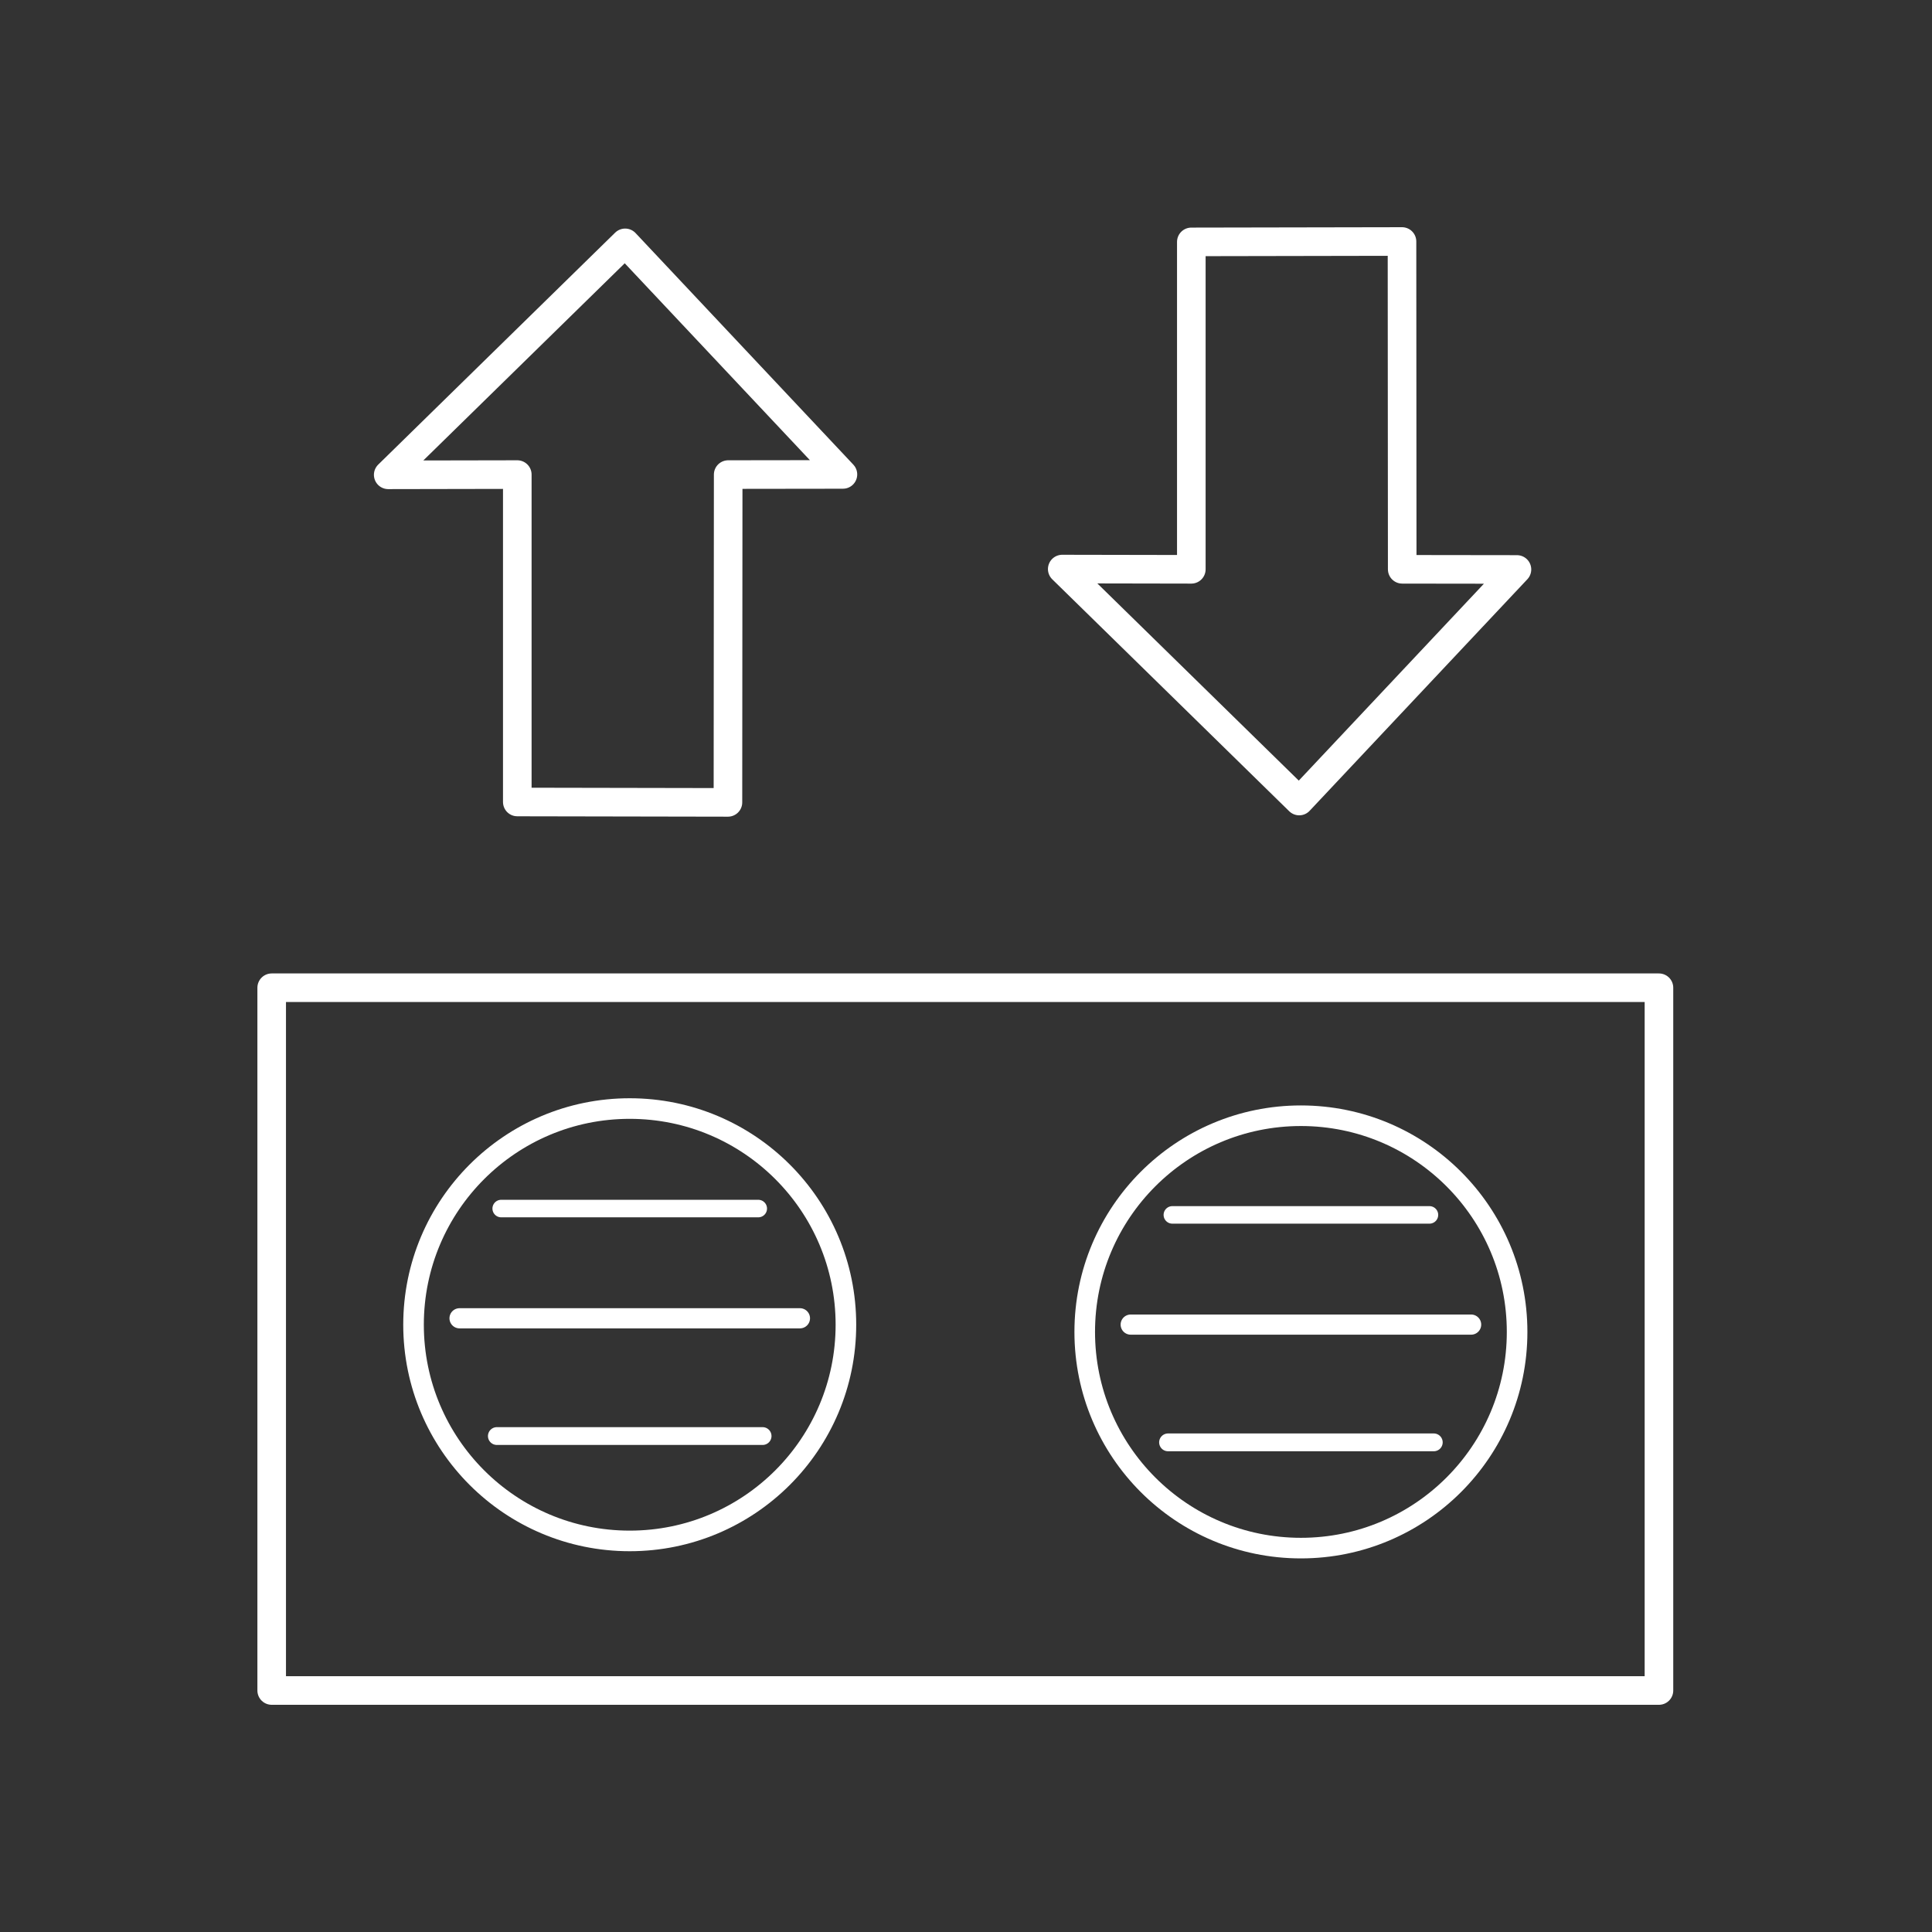
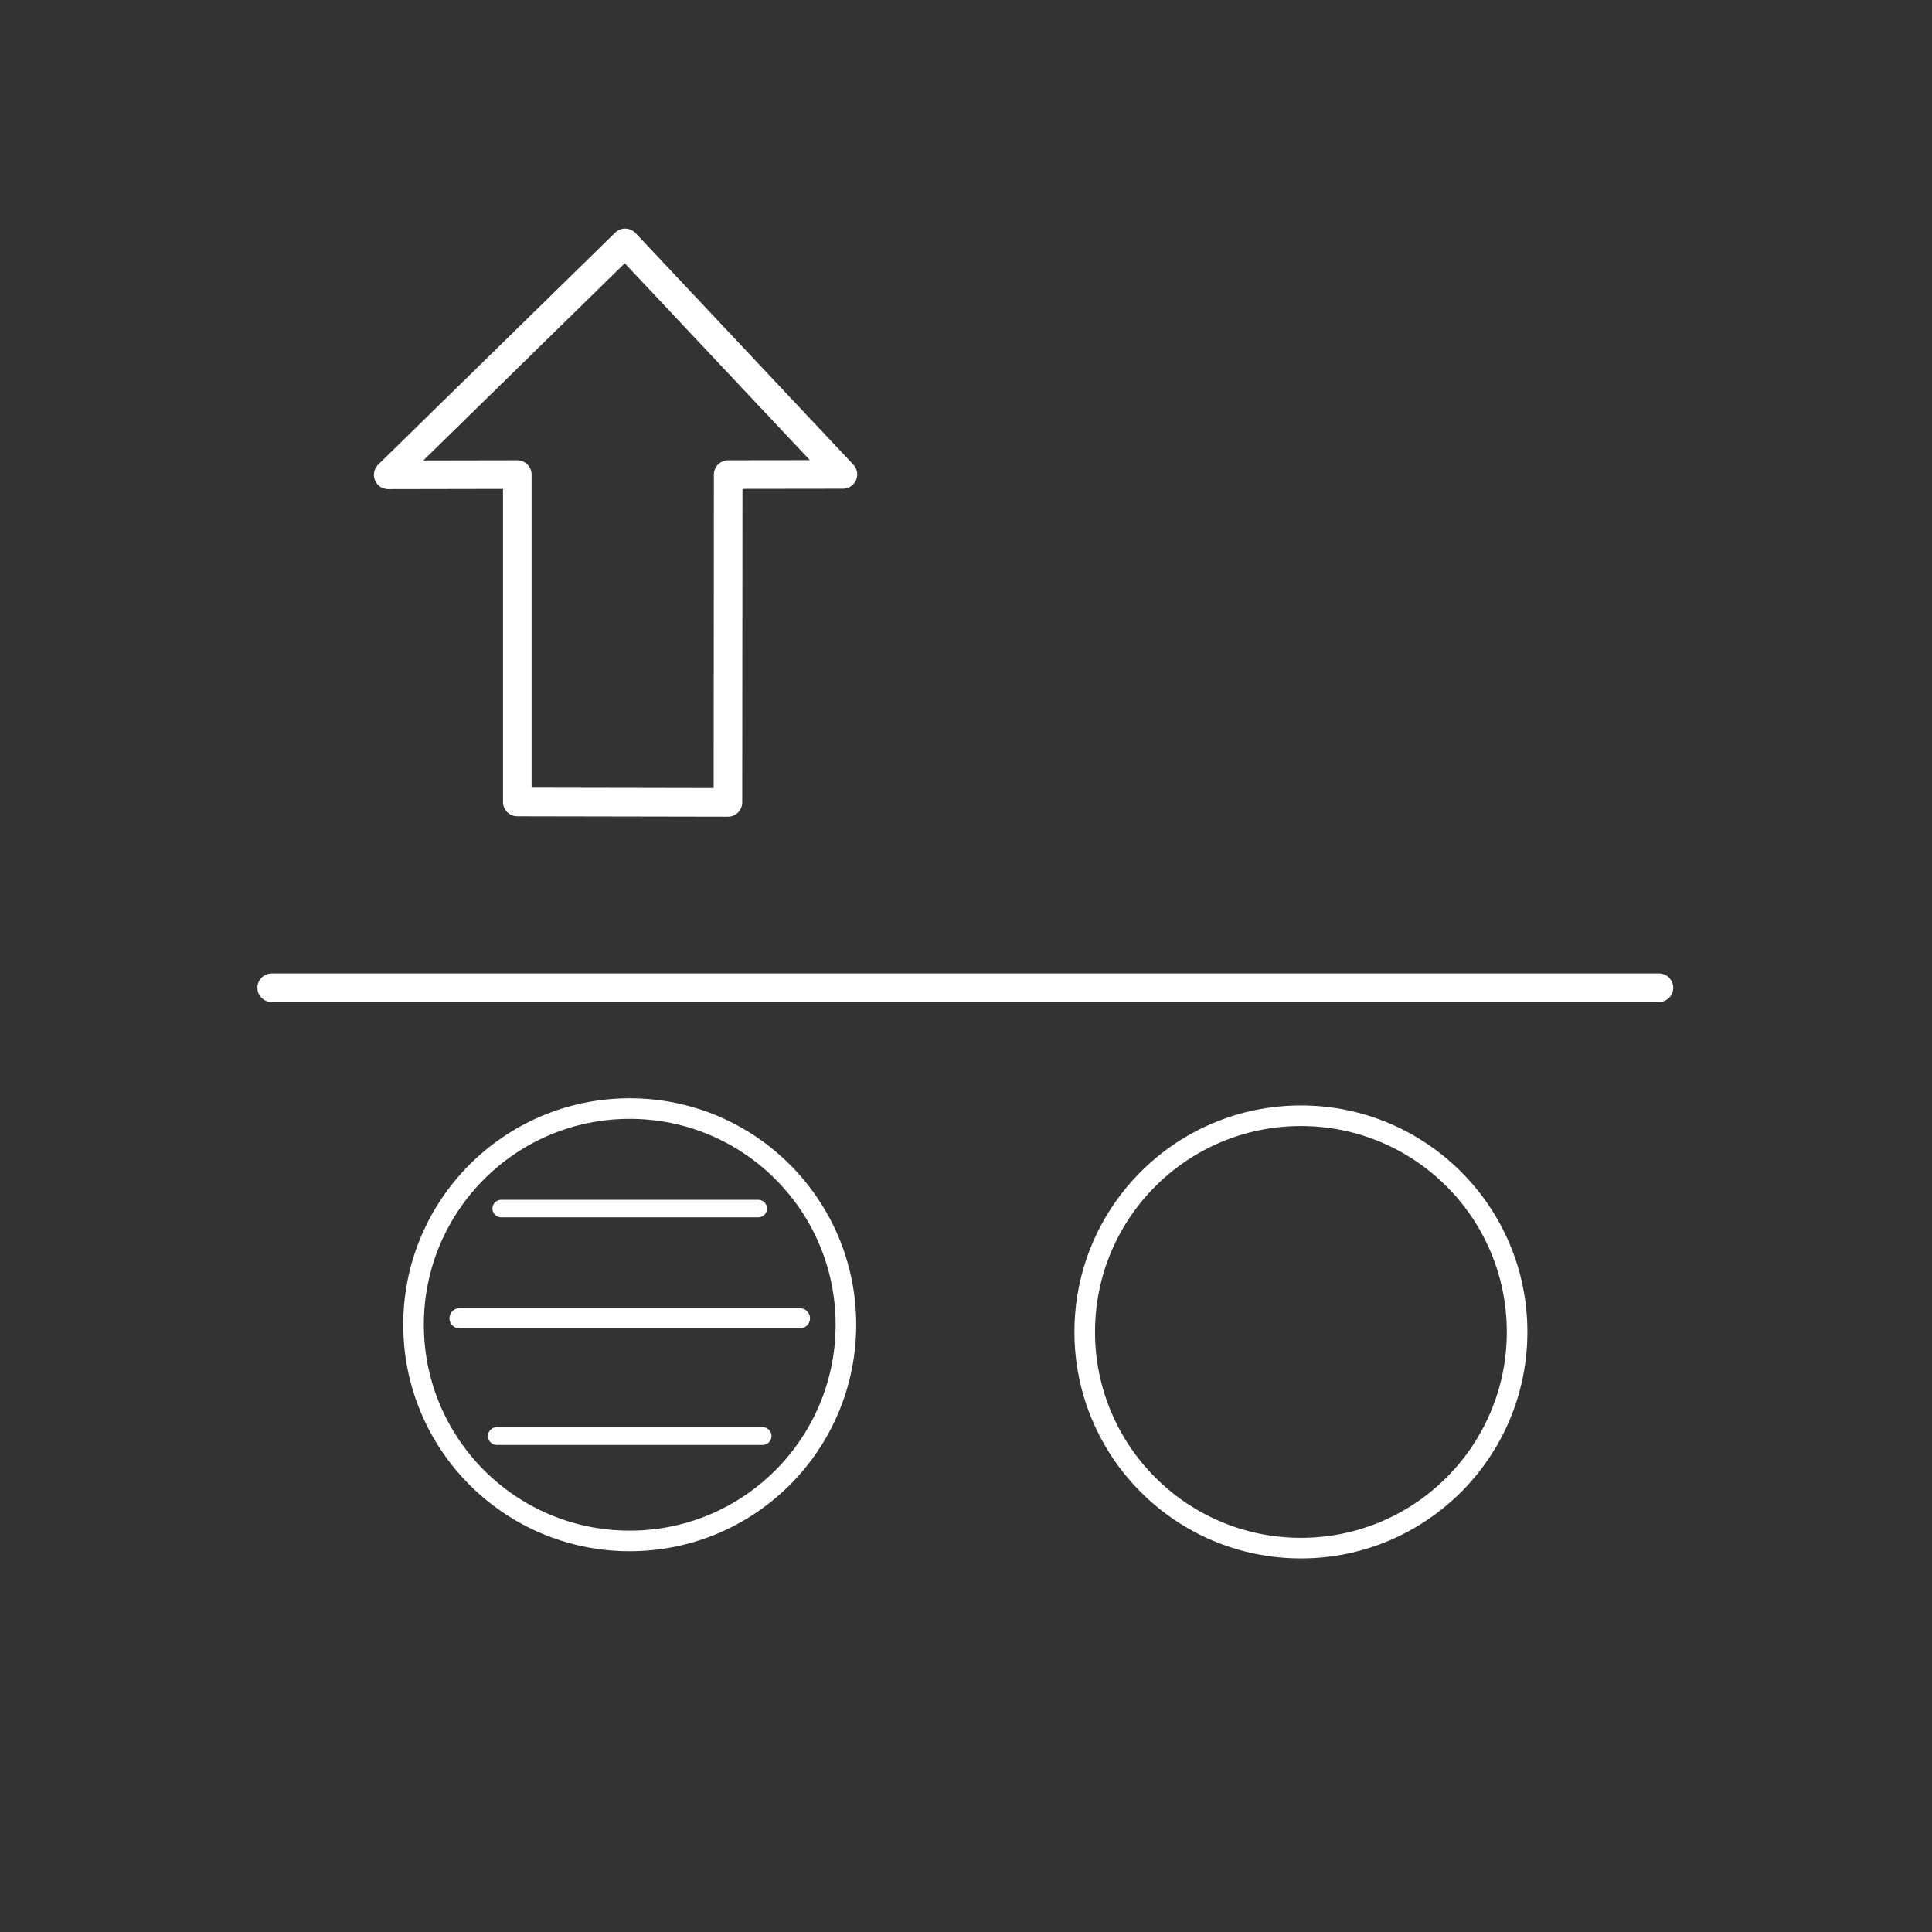
<svg xmlns="http://www.w3.org/2000/svg" width="64" height="64" viewBox="0 0 64 64" fill="none">
  <rect x="0" y="0" width="64" height="64" fill="#333333" stroke="none" />
-   <path d="M54.955 32.72H9V56H54.955V32.72Z" stroke="white" stroke-width="0.947" stroke-linecap="round" stroke-linejoin="round" />
+   <path d="M54.955 32.72H9H54.955V32.72Z" stroke="white" stroke-width="0.947" stroke-linecap="round" stroke-linejoin="round" />
  <path fill-rule="evenodd" clip-rule="evenodd" d="M12.86 15.729L20.709 8.045L27.923 15.716L24.122 15.721L24.114 26.58L17.136 26.567L17.136 15.721L12.86 15.729Z" stroke="white" stroke-width="0.947" stroke-linecap="round" stroke-linejoin="round" />
-   <path fill-rule="evenodd" clip-rule="evenodd" d="M35.188 18.851L43.038 26.535L50.251 18.864L46.45 18.859L46.443 8L39.464 8.013L39.464 18.859L35.188 18.851Z" stroke="white" stroke-width="0.947" stroke-linecap="round" stroke-linejoin="round" />
  <path d="M20.86 51.045C24.816 51.045 28.022 47.839 28.022 43.883C28.022 39.928 24.816 36.722 20.86 36.722C16.905 36.722 13.699 39.928 13.699 43.883C13.699 47.839 16.905 51.045 20.86 51.045Z" stroke="white" stroke-width="0.682" stroke-linecap="round" stroke-linejoin="round" />
  <path d="M43.094 51.283C47.05 51.283 50.256 48.077 50.256 44.122C50.256 40.166 47.05 36.96 43.094 36.96C39.139 36.96 35.933 40.166 35.933 44.122C35.933 48.077 39.139 51.283 43.094 51.283Z" stroke="white" stroke-width="0.682" stroke-linecap="round" stroke-linejoin="round" />
  <path d="M16.603 40.035H25.118" stroke="white" stroke-width="0.581" stroke-linecap="round" stroke-linejoin="round" />
  <path d="M16.459 47.571H25.262" stroke="white" stroke-width="0.59" stroke-linecap="round" stroke-linejoin="round" />
  <path d="M15.223 43.67H26.499" stroke="white" stroke-width="0.668" stroke-linecap="round" stroke-linejoin="round" />
-   <path d="M38.836 40.245H47.352" stroke="white" stroke-width="0.581" stroke-linecap="round" stroke-linejoin="round" />
-   <path d="M38.693 47.78H47.496" stroke="white" stroke-width="0.59" stroke-linecap="round" stroke-linejoin="round" />
-   <path d="M37.456 43.879H48.733" stroke="white" stroke-width="0.668" stroke-linecap="round" stroke-linejoin="round" />
</svg>